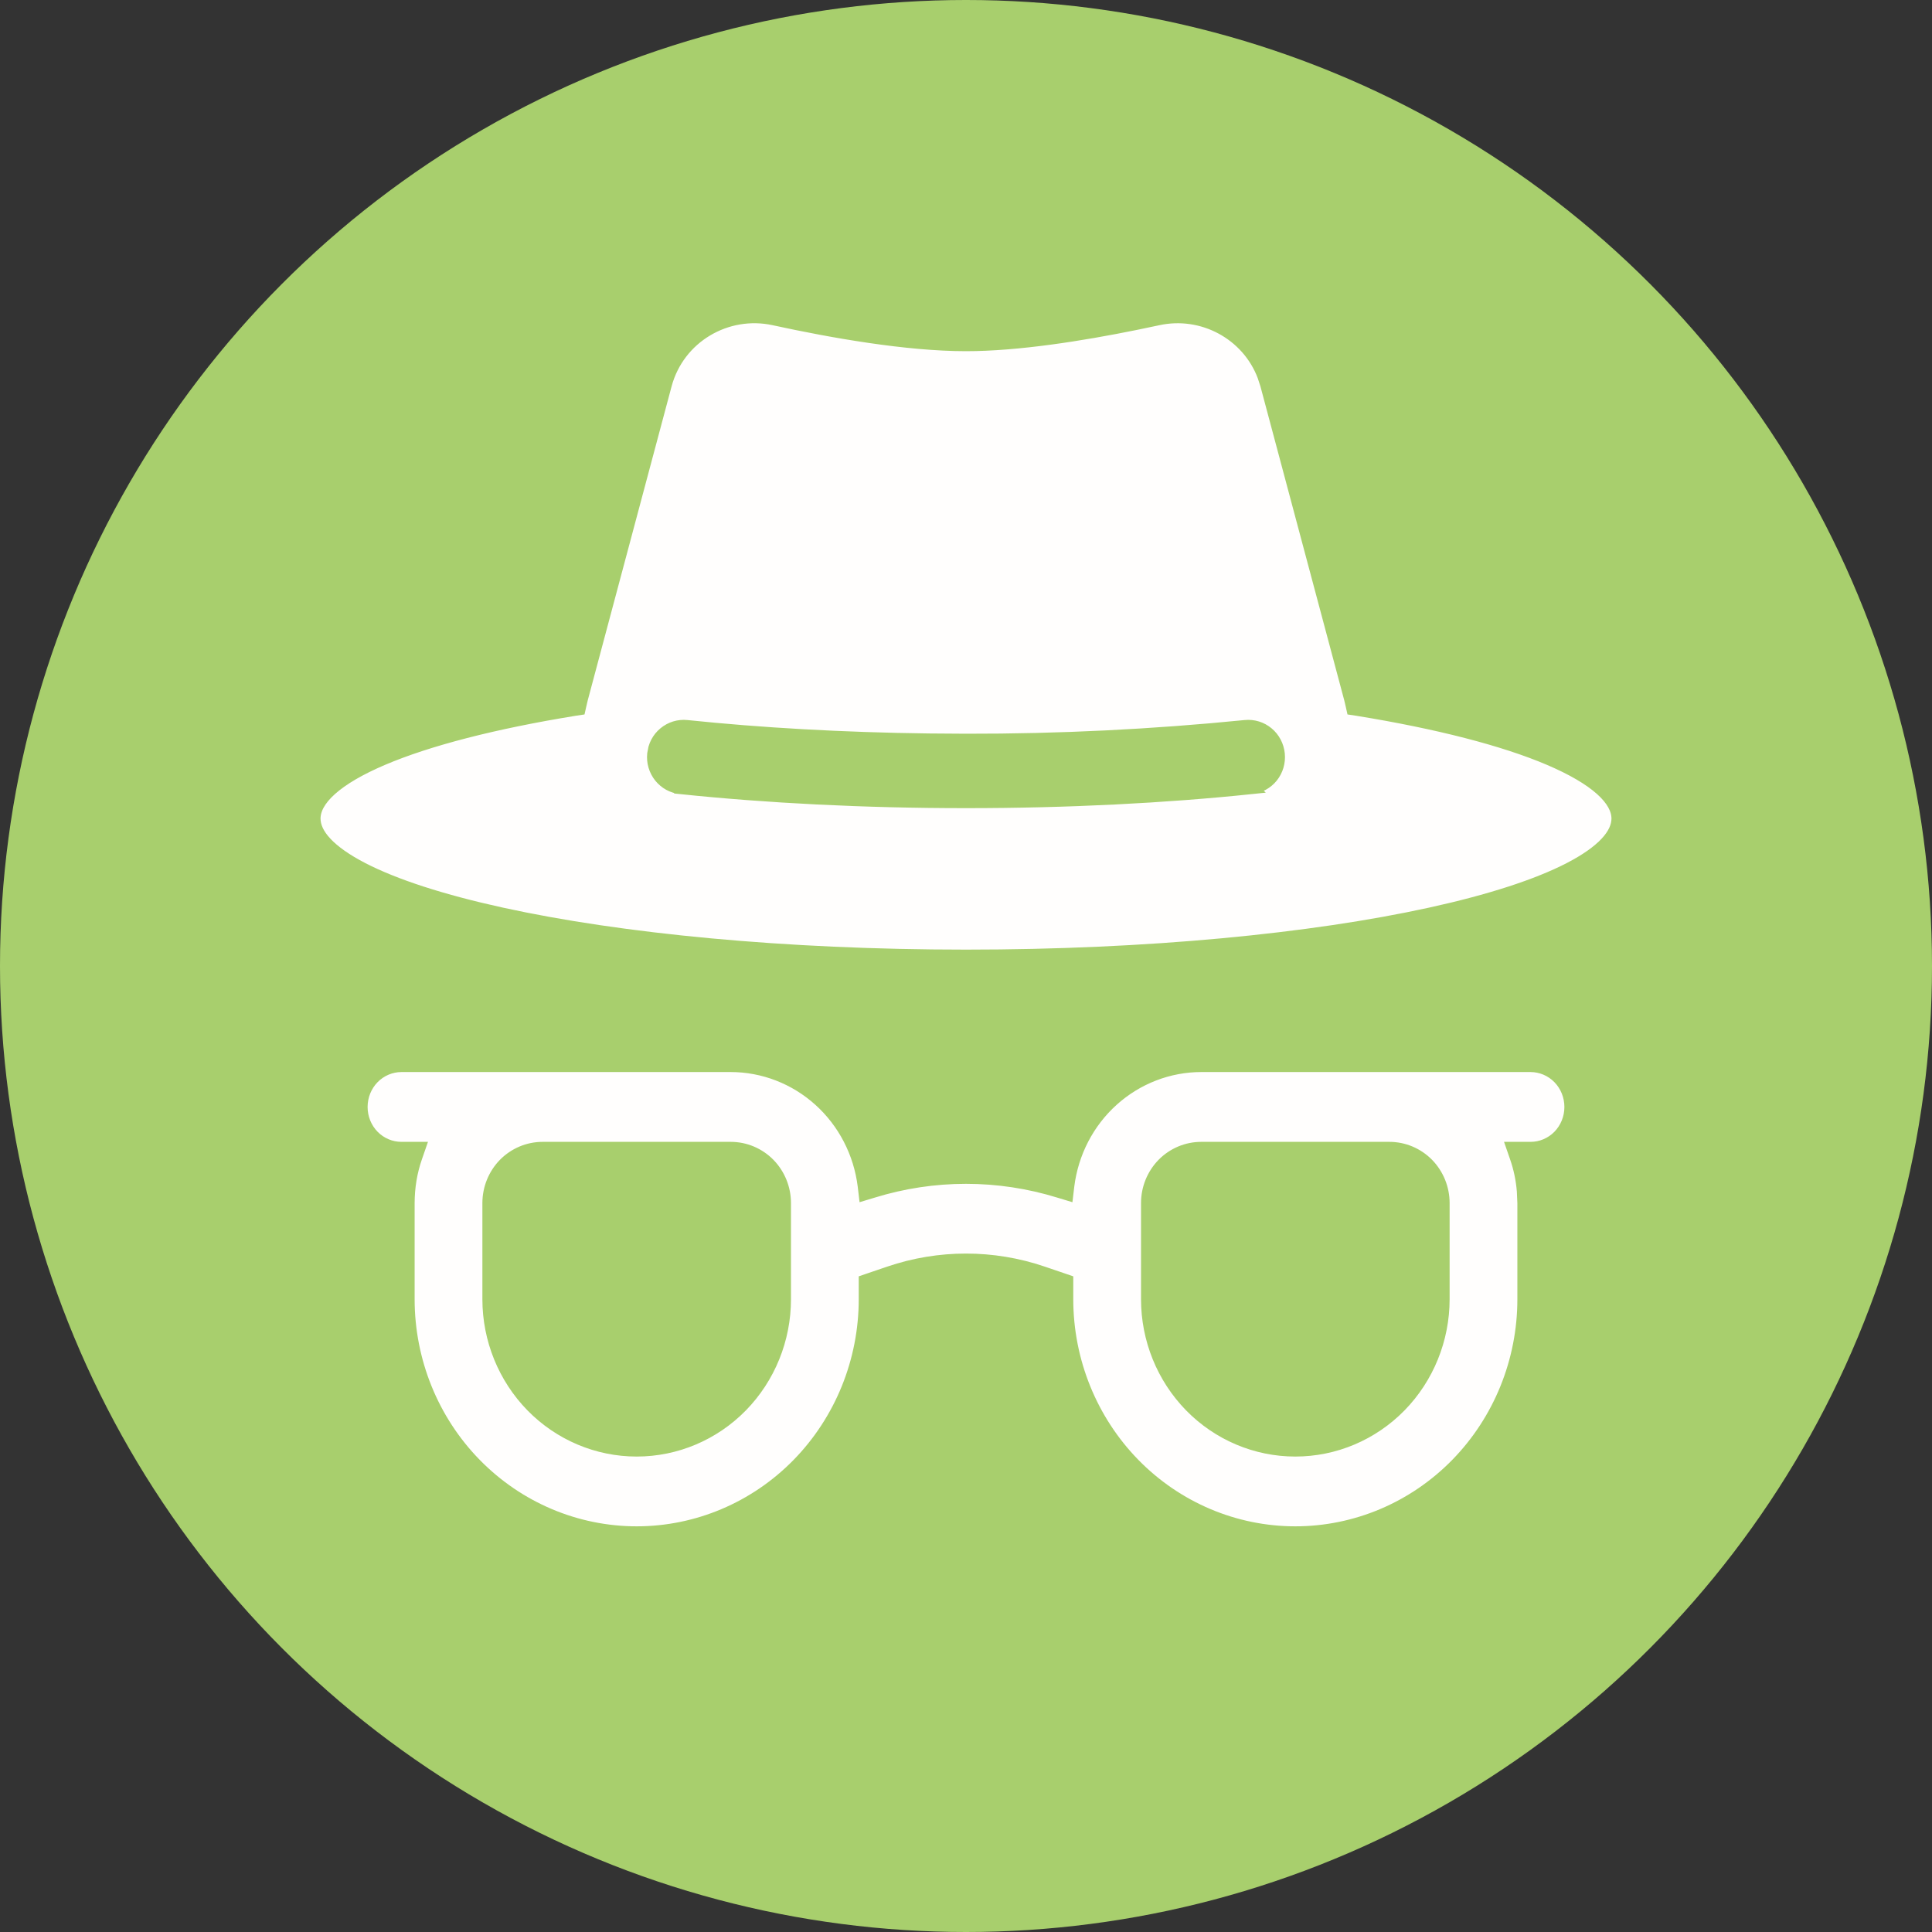
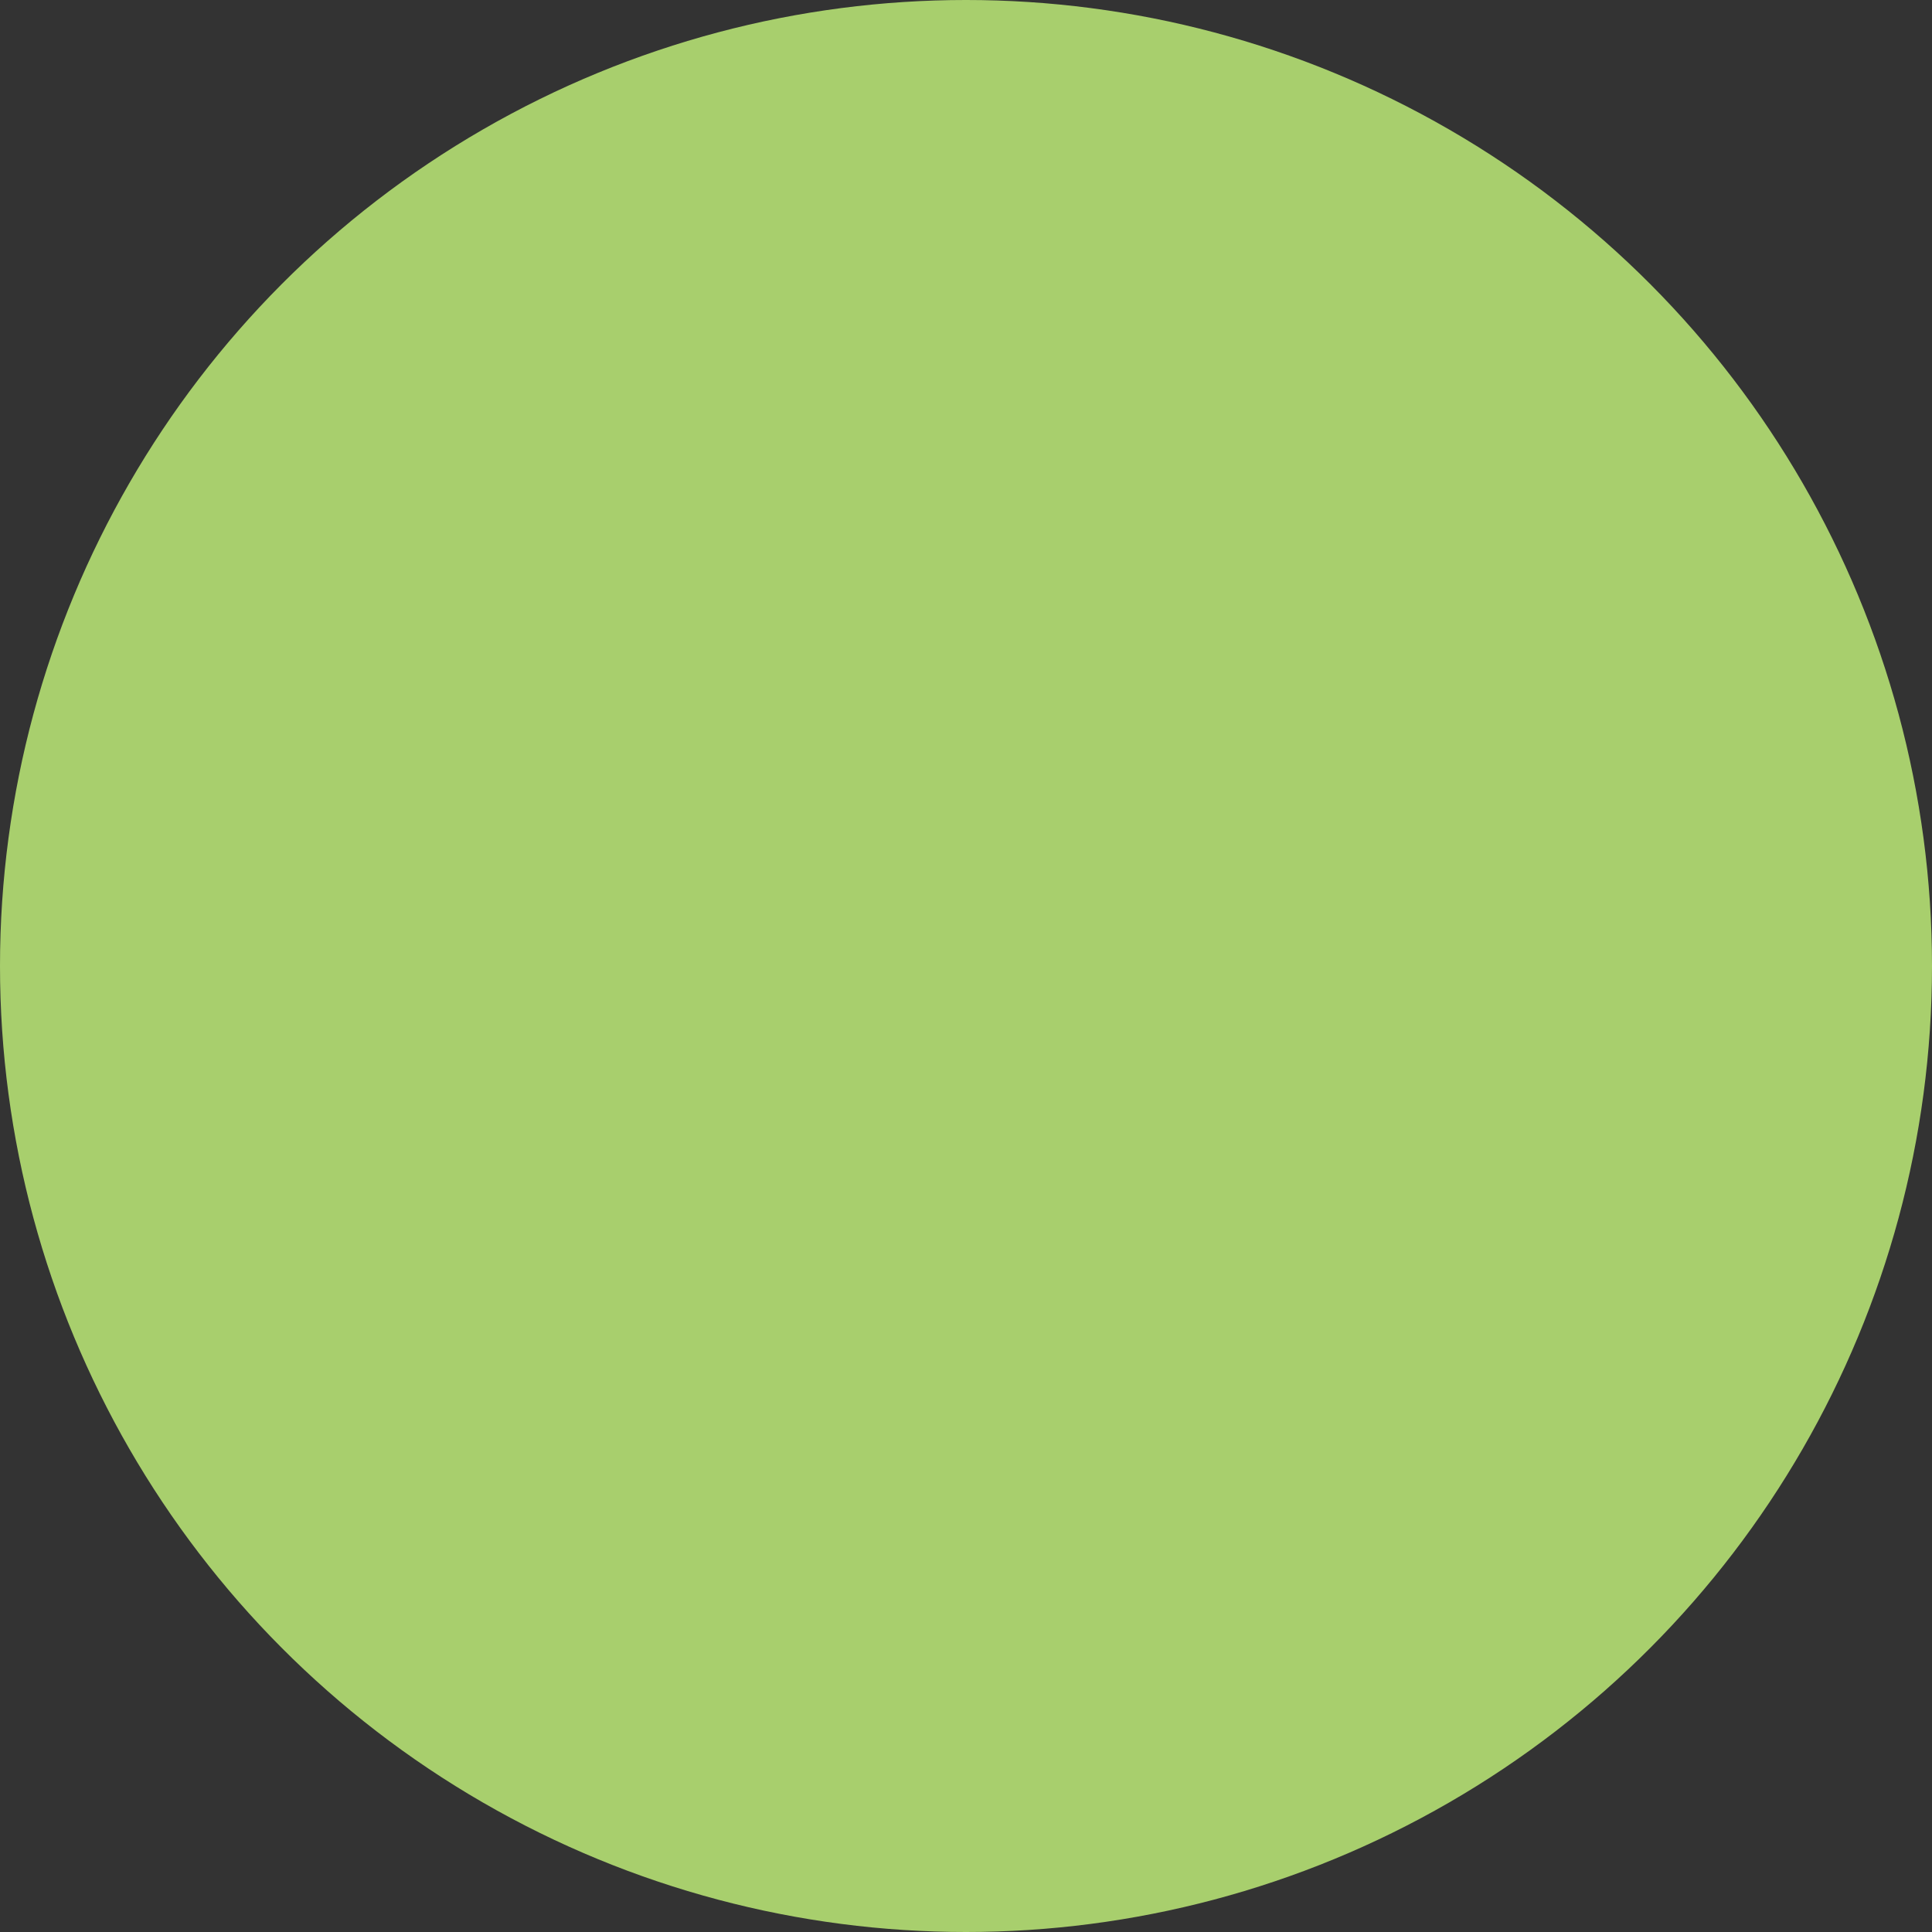
<svg xmlns="http://www.w3.org/2000/svg" width="44" height="44" viewBox="0 0 44 44" fill="none">
  <rect x="0" y="0" width="44" height="44" fill="#333333" stroke="none" />
  <circle cx="22" cy="22" r="22" fill="#A8CF6D" />
-   <path d="M12.357 26.155C12.033 26.155 11.721 26.287 11.492 26.52C11.264 26.754 11.136 27.07 11.136 27.399V29.589C11.136 30.498 11.49 31.371 12.12 32.016C12.751 32.66 13.607 33.022 14.5 33.022C15.393 33.022 16.249 32.66 16.88 32.016C17.51 31.371 17.864 30.498 17.864 29.589V27.399C17.864 27.07 17.736 26.754 17.508 26.52C17.279 26.287 16.968 26.155 16.643 26.155H12.357ZM27.357 26.155C27.032 26.155 26.721 26.287 26.492 26.52C26.264 26.754 26.136 27.07 26.136 27.399V29.589C26.136 30.498 26.49 31.371 27.12 32.016C27.751 32.66 28.607 33.022 29.5 33.022C30.393 33.022 31.249 32.66 31.88 32.016C32.51 31.371 32.864 30.498 32.864 29.589V27.399C32.864 27.07 32.736 26.754 32.508 26.52C32.279 26.287 31.968 26.155 31.643 26.155H27.357ZM26.371 7.26C27.387 7.039 28.42 7.594 28.785 8.56L28.85 8.759L30.761 15.917L30.79 16.04L30.812 16.138L30.912 16.153C32.746 16.451 34.249 16.838 35.289 17.281C35.809 17.503 36.206 17.735 36.47 17.971C36.734 18.207 36.85 18.433 36.85 18.643C36.849 18.82 36.769 19.006 36.586 19.202C36.402 19.399 36.123 19.596 35.752 19.788C35.01 20.172 33.926 20.522 32.574 20.818C29.873 21.41 26.134 21.777 22 21.777C17.866 21.777 14.127 21.41 11.426 20.818C10.074 20.522 8.99 20.172 8.248 19.788C7.877 19.596 7.598 19.399 7.414 19.202C7.231 19.006 7.151 18.82 7.15 18.643C7.15 18.433 7.266 18.207 7.53 17.971C7.794 17.735 8.19 17.503 8.711 17.281C9.751 16.838 11.254 16.451 13.088 16.153L13.188 16.138L13.21 16.04L13.239 15.917L15.15 8.761C15.442 7.669 16.546 7.024 17.629 7.26C18.946 7.547 20.654 7.848 22 7.848C23.177 7.848 24.633 7.616 25.86 7.367L26.371 7.26ZM15.373 16.574C15.286 16.601 15.206 16.645 15.136 16.703C15.066 16.761 15.008 16.832 14.966 16.913C14.945 16.953 14.928 16.995 14.915 17.039L14.889 17.173C14.88 17.263 14.888 17.355 14.914 17.442C14.94 17.53 14.982 17.611 15.039 17.683C15.096 17.753 15.166 17.813 15.245 17.856C15.325 17.9 15.412 17.926 15.502 17.935V17.936C17.475 18.141 19.679 18.255 22 18.255C24.321 18.255 26.525 18.141 28.498 17.936L28.497 17.935C28.679 17.917 28.846 17.826 28.961 17.683C29.076 17.539 29.129 17.356 29.111 17.173C29.093 16.99 29.005 16.82 28.864 16.703C28.723 16.585 28.541 16.529 28.359 16.548C26.246 16.759 24.123 16.864 22 16.86L21.151 16.854C19.186 16.83 17.323 16.723 15.641 16.548C15.551 16.538 15.46 16.548 15.373 16.574ZM24.293 29.175L24.191 29.14L23.741 28.987C22.611 28.603 21.389 28.603 20.259 28.987L19.809 29.14L19.707 29.175V29.589C19.707 31.001 19.157 32.355 18.181 33.353C17.204 34.351 15.88 34.911 14.5 34.911C13.12 34.911 11.796 34.351 10.819 33.353C9.842 32.355 9.293 31.001 9.293 29.589V27.4C9.294 27.031 9.353 26.682 9.467 26.354L9.536 26.155H9.143C8.899 26.155 8.665 26.056 8.492 25.88C8.319 25.703 8.222 25.462 8.222 25.211C8.222 24.959 8.319 24.718 8.492 24.541C8.665 24.364 8.899 24.266 9.143 24.265H16.643C17.388 24.266 18.108 24.544 18.668 25.048C19.228 25.552 19.589 26.249 19.683 27.007L19.704 27.184L19.876 27.132C21.261 26.704 22.739 26.704 24.124 27.132L24.296 27.184L24.317 27.007C24.411 26.249 24.772 25.552 25.332 25.048C25.892 24.544 26.612 24.266 27.357 24.265H34.857C35.101 24.266 35.335 24.364 35.508 24.541C35.681 24.718 35.778 24.959 35.778 25.211C35.778 25.462 35.681 25.703 35.508 25.88C35.335 26.056 35.101 26.155 34.857 26.155H34.464L34.533 26.354C34.619 26.6 34.673 26.858 34.695 27.127L34.707 27.4V29.589C34.707 31.001 34.157 32.355 33.181 33.353C32.204 34.351 30.88 34.911 29.5 34.911C28.12 34.911 26.796 34.351 25.819 33.353C24.843 32.355 24.293 31.001 24.293 29.589V29.175Z" fill="#FFFEFD" stroke="#A8CF6D" stroke-width="0.3" />
</svg>